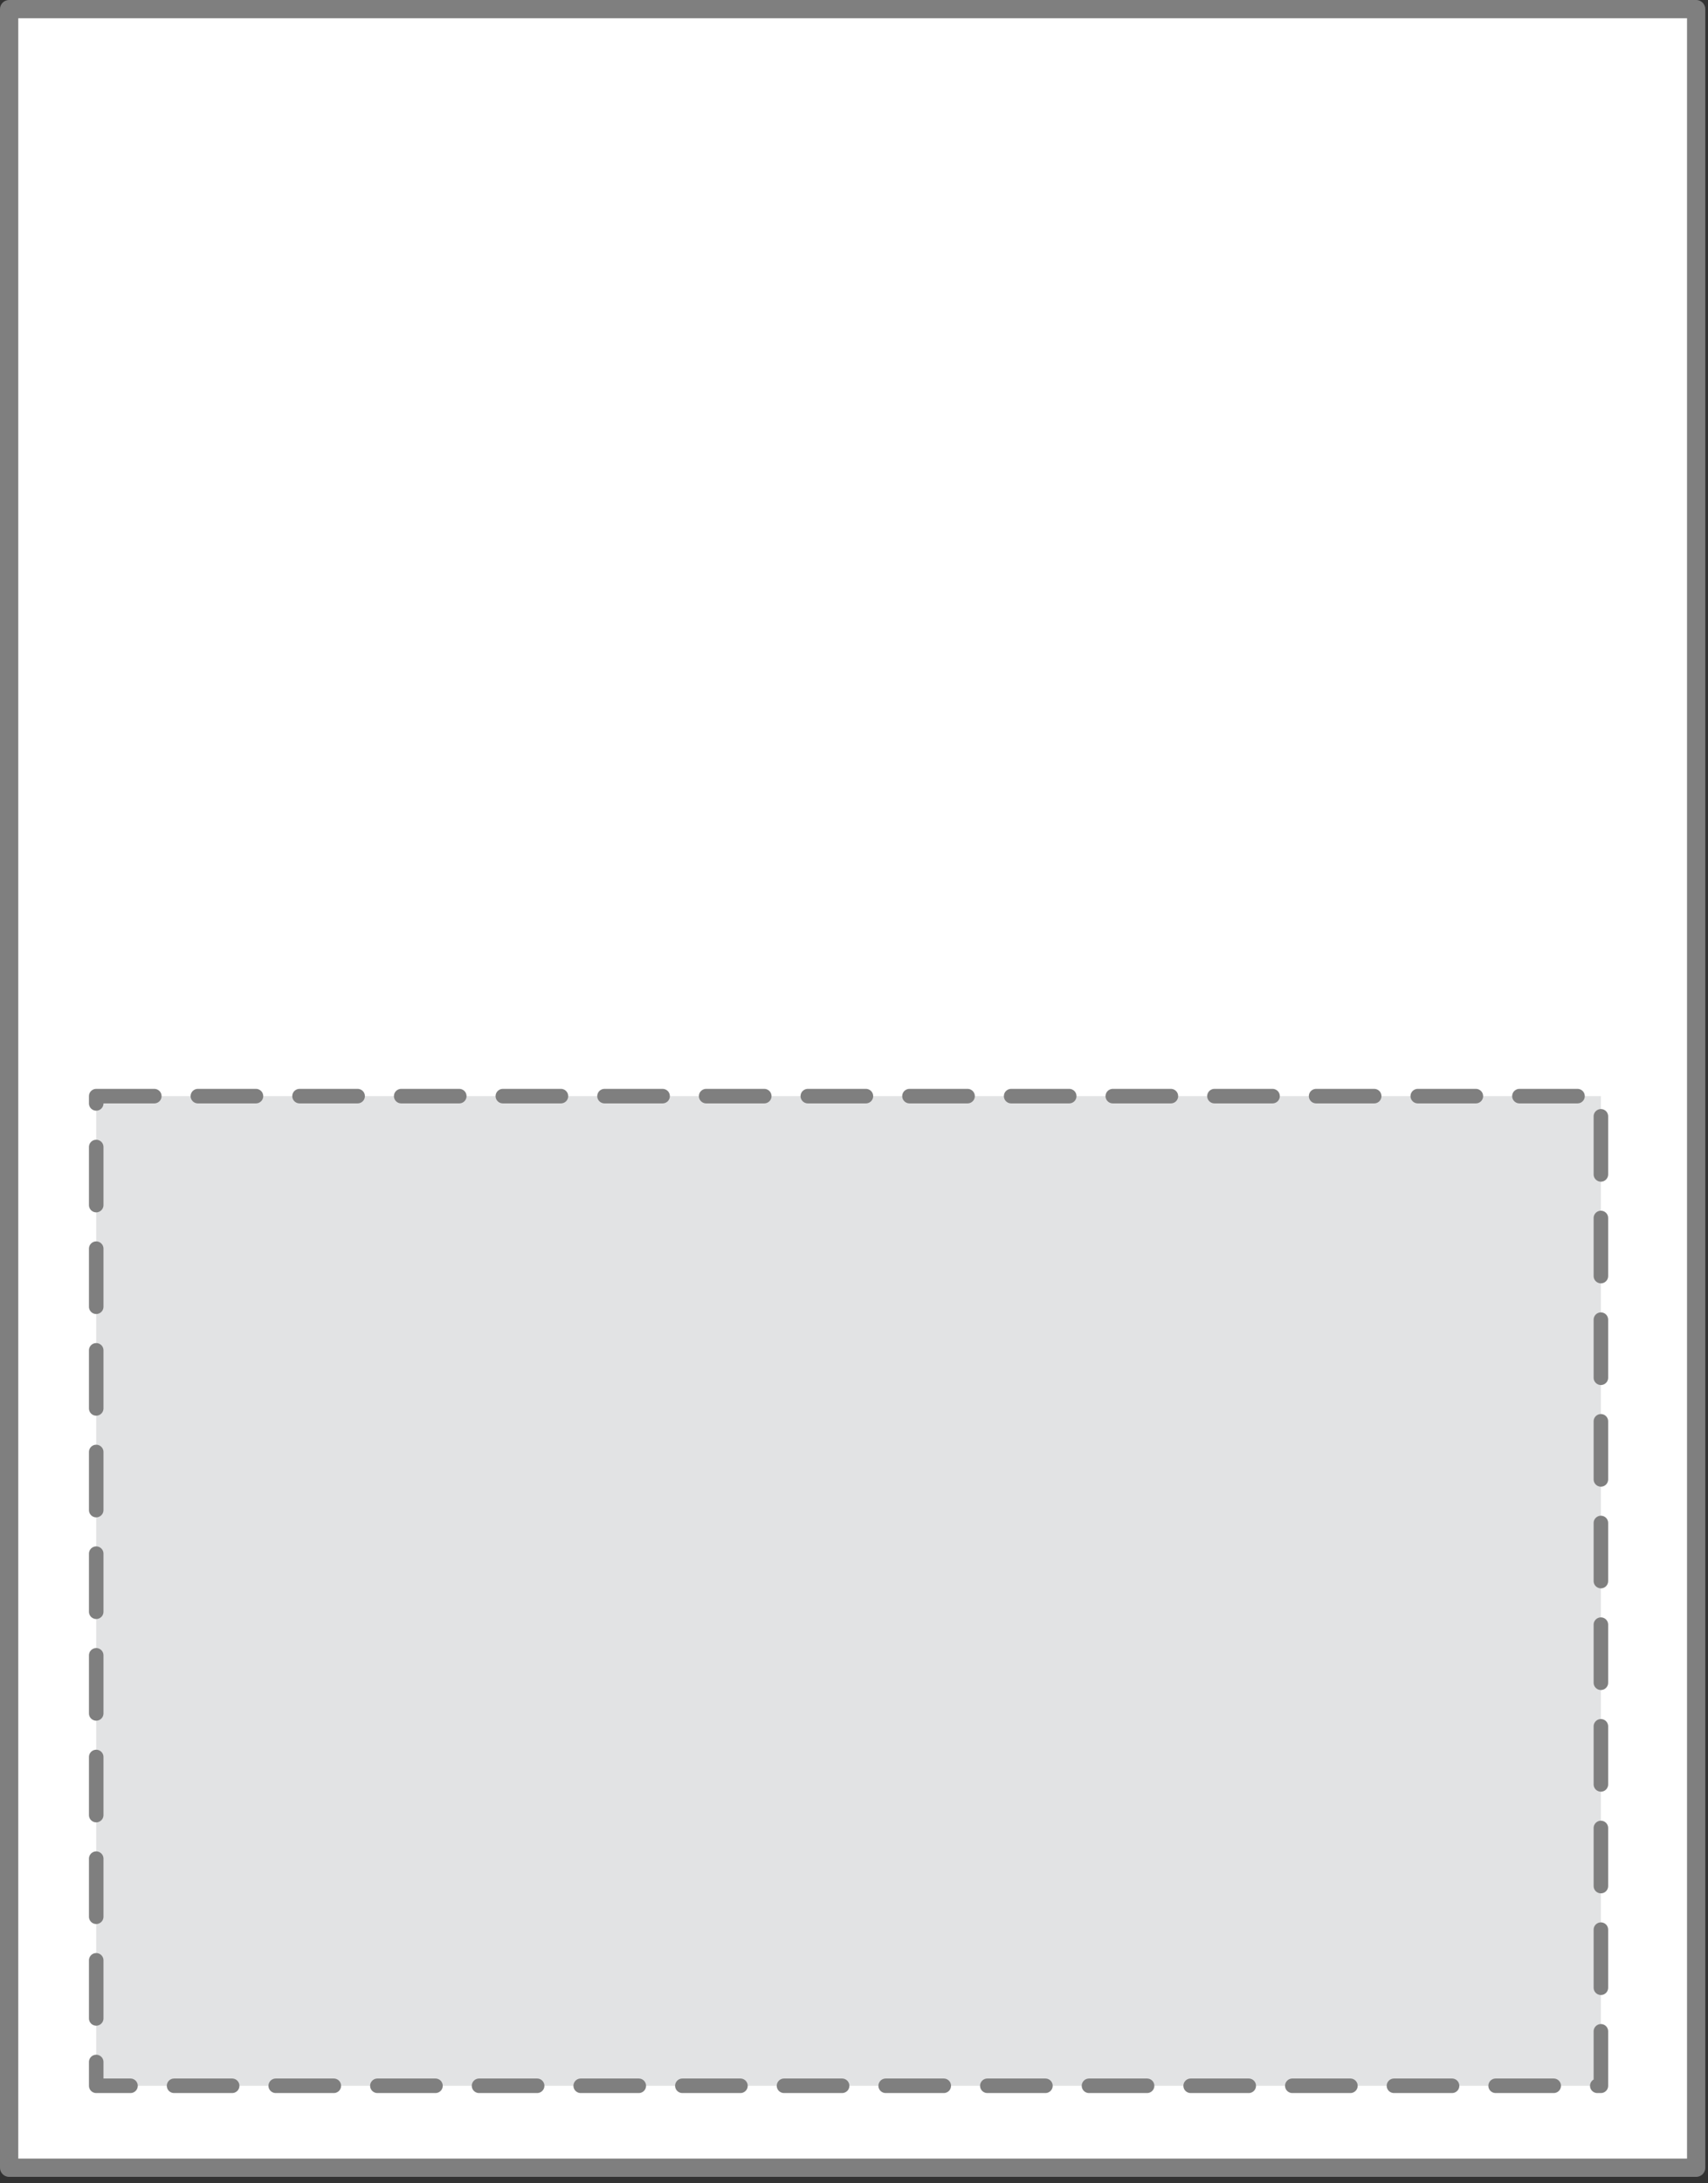
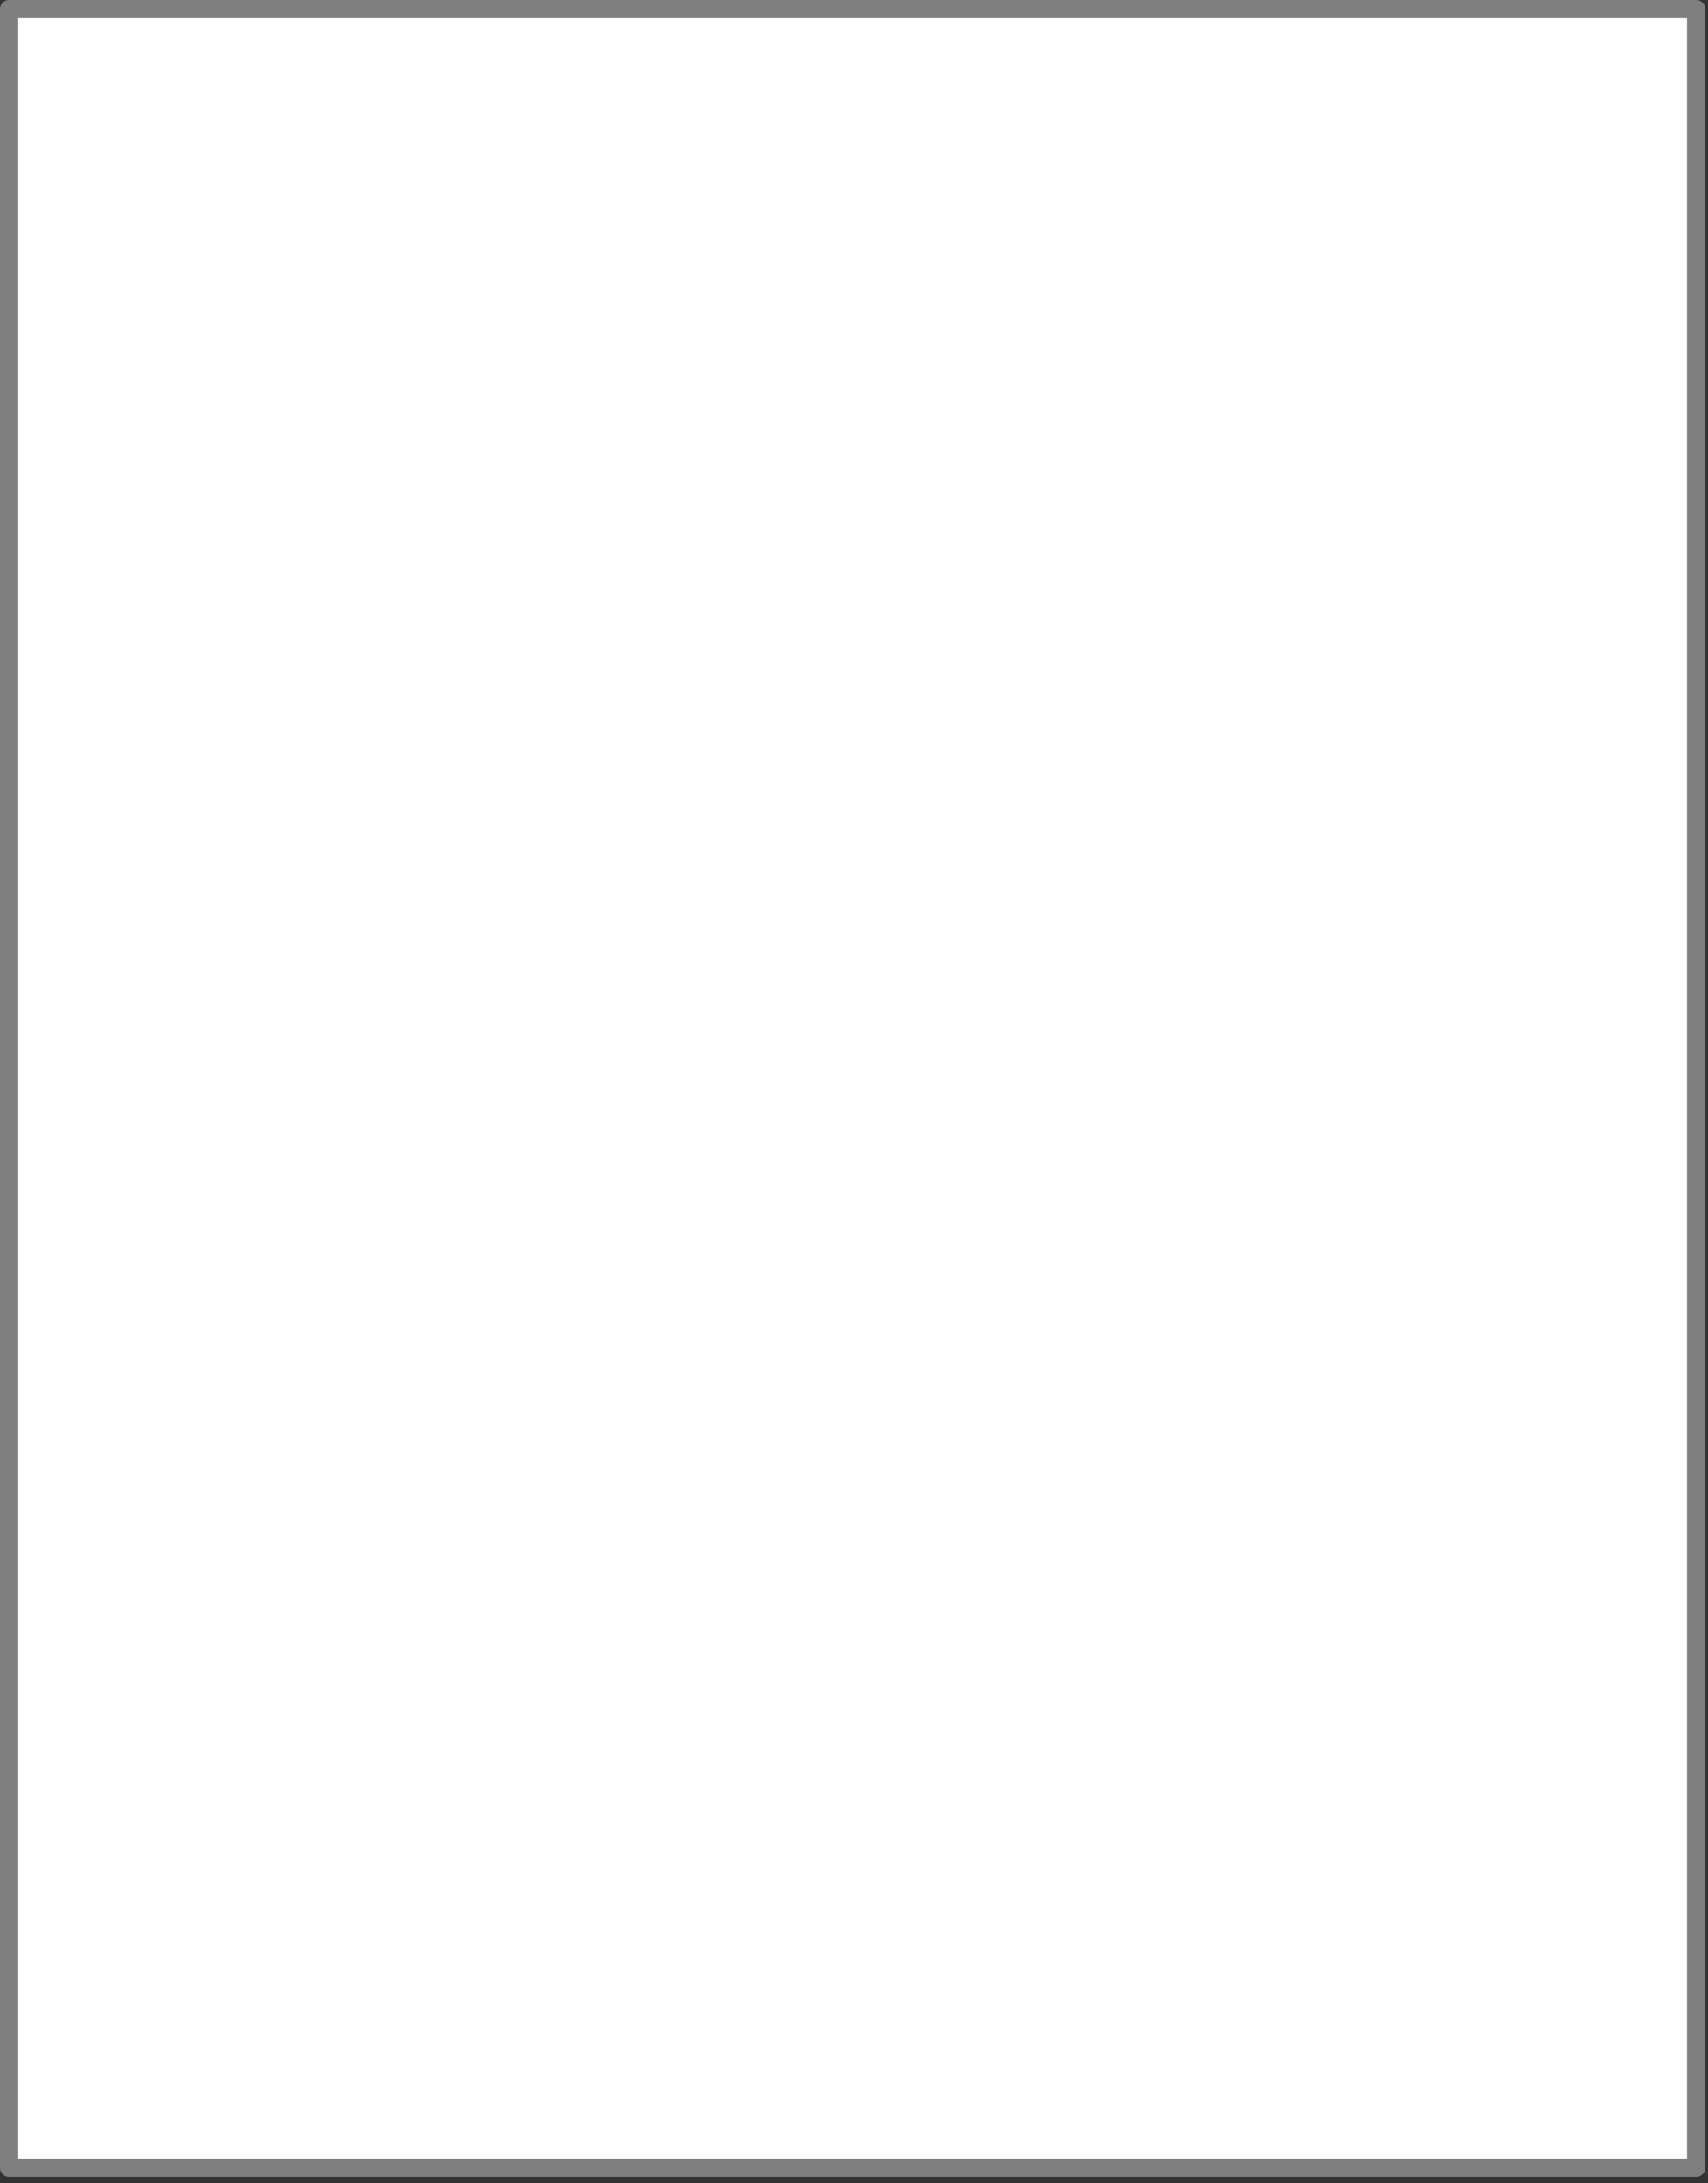
<svg xmlns="http://www.w3.org/2000/svg" width="100%" height="100%" viewBox="0 0 187 239" version="1.1" xml:space="preserve" style="fill-rule:evenodd;clip-rule:evenodd;stroke-linecap:round;stroke-linejoin:round;stroke-miterlimit:1.5;">
  <rect x="0" y="0" width="187" height="239" fill="#333333" stroke="none" />
  <rect x="1" y="1" width="184.704" height="236.314" style="fill:white;stroke:rgb(127,127,127);stroke-width:2px;" />
-   <rect x="10.534" y="120" width="164.74" height="108.344" style="fill:rgb(226,227,228);stroke:rgb(127,127,127);stroke-width:1.59px;stroke-dasharray:6.36,4.77,0,0;" />
</svg>